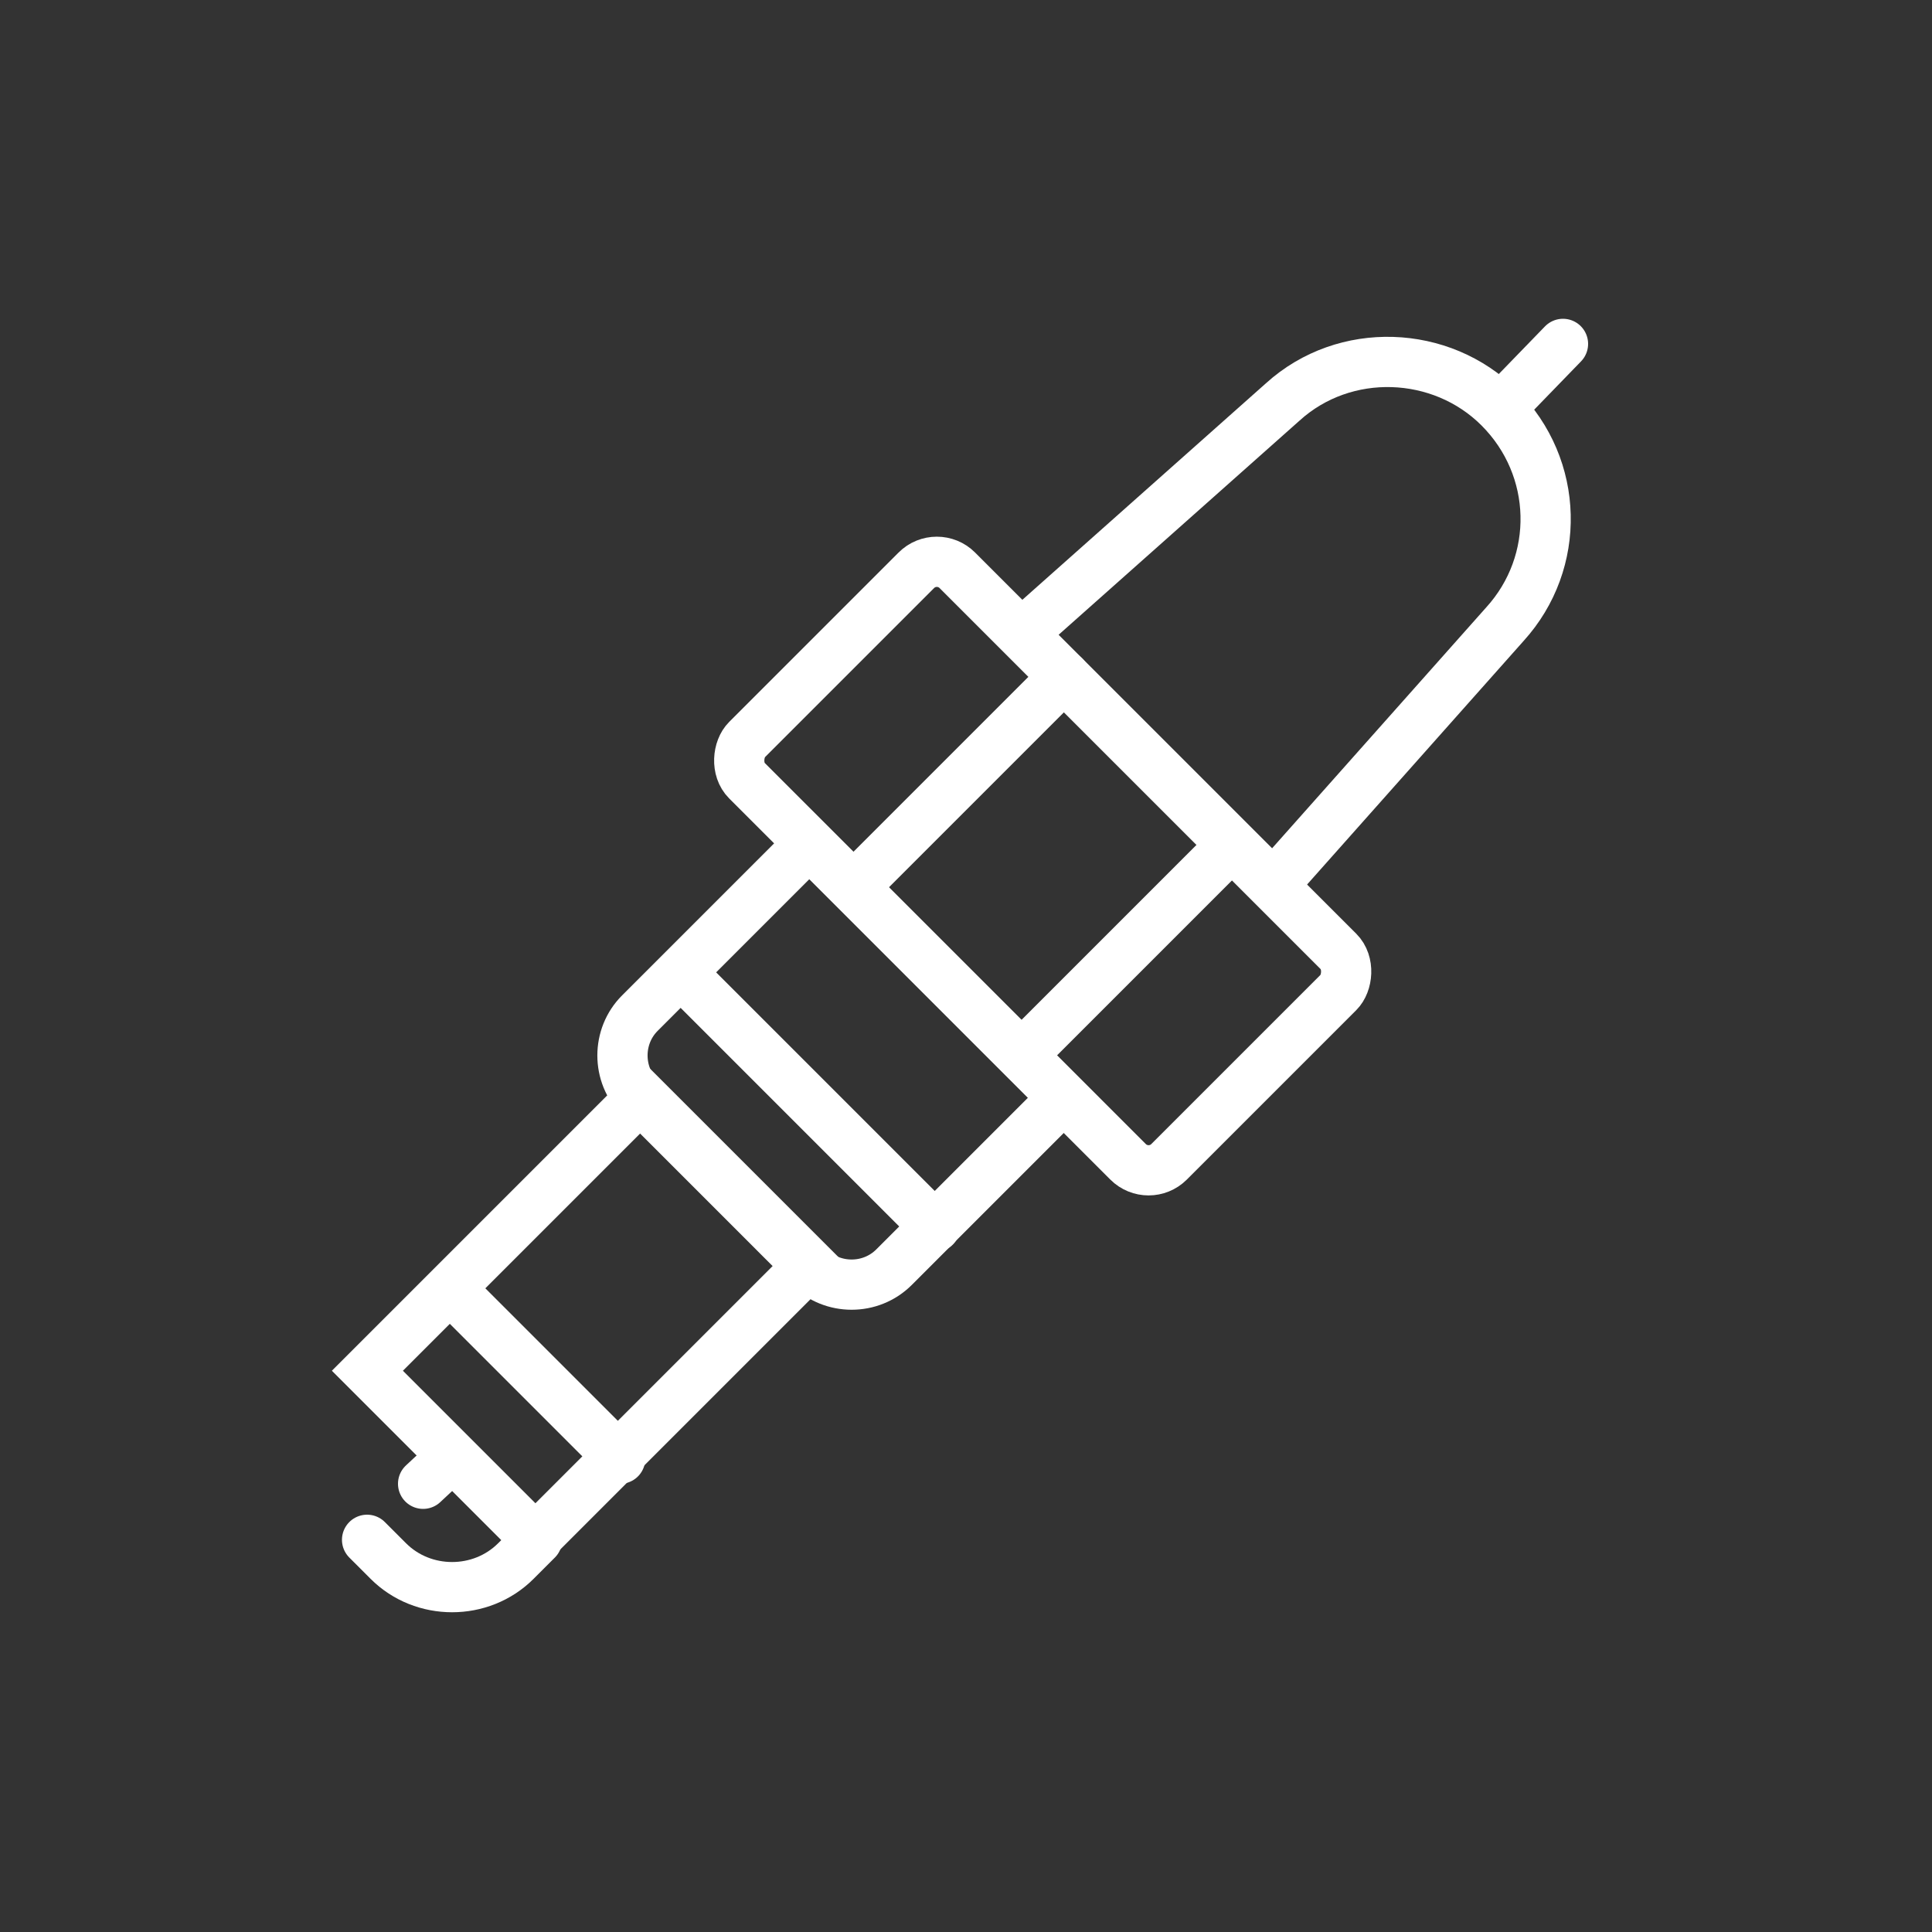
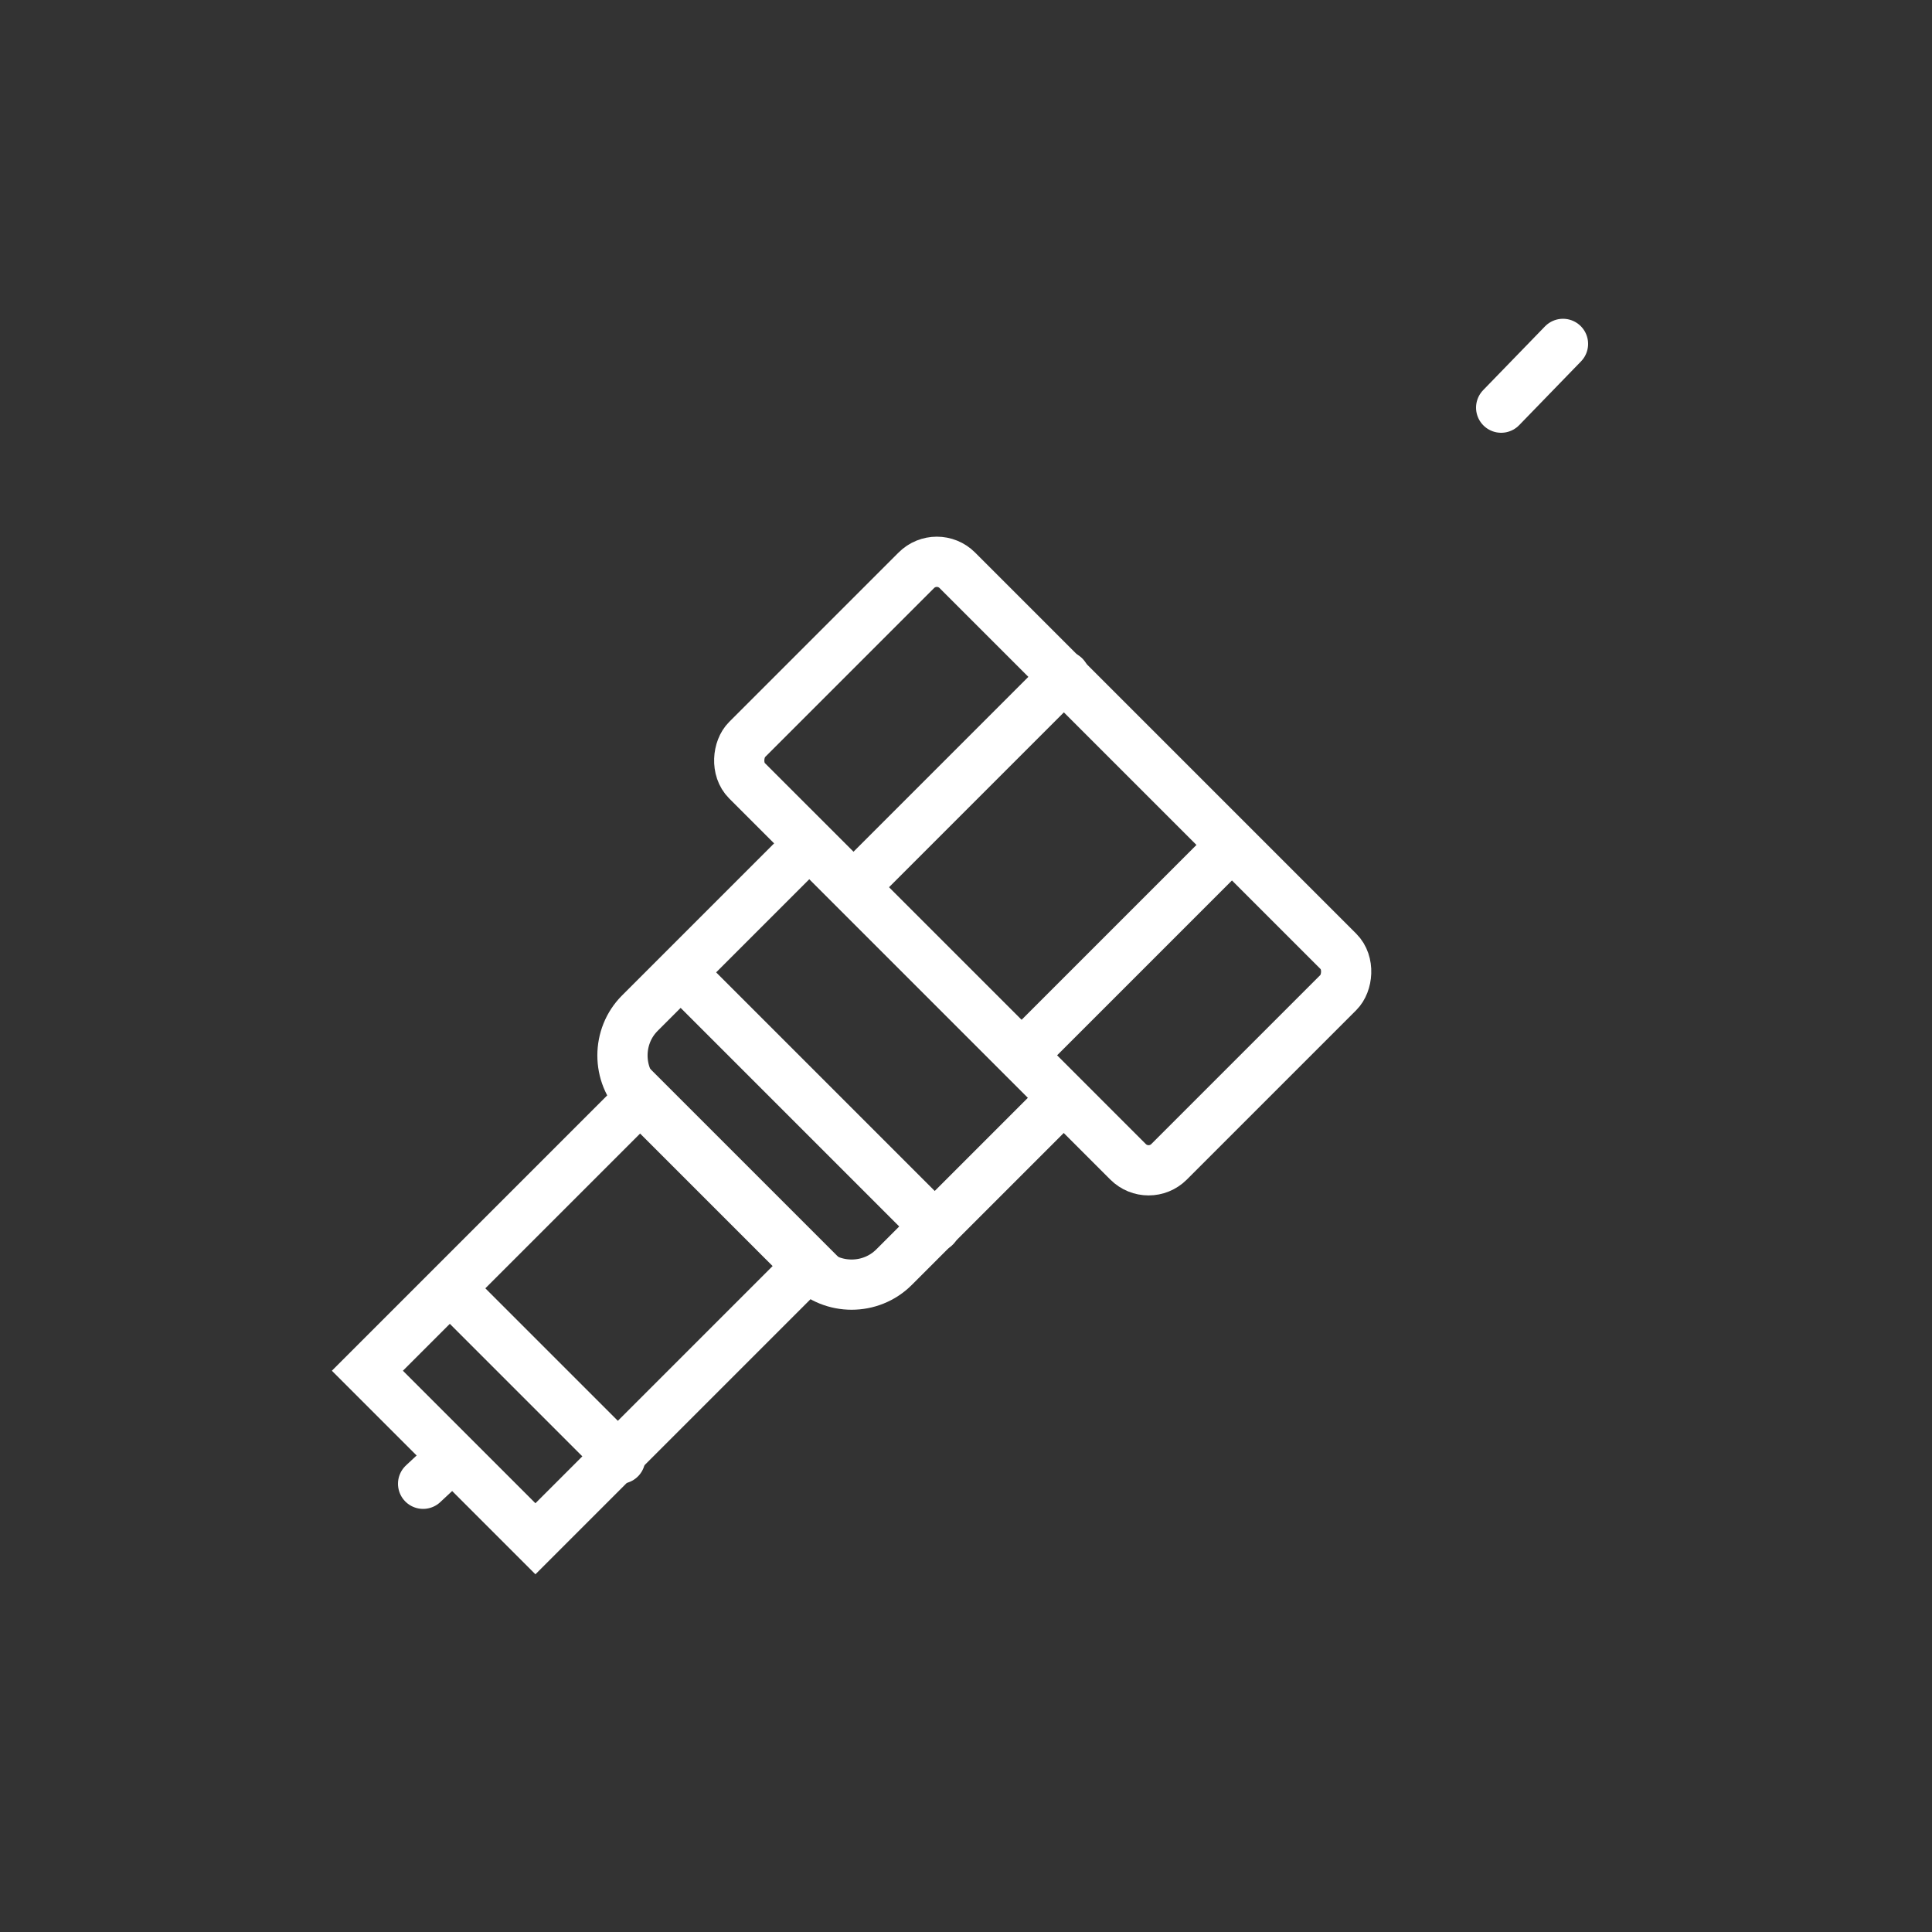
<svg xmlns="http://www.w3.org/2000/svg" id="Layer_1" version="1.1" viewBox="0 0 100 100">
  <rect x="0" y="0" width="100" height="100" fill="#333333" stroke="none" />
  <defs>
    <style>
      .st0 {
        fill: none;
        stroke: #fff;
        stroke-linecap: round;
        stroke-miterlimit: 10;
        stroke-width: 2.6px;
      }
    </style>
  </defs>
  <rect class="st0" x="38.5" y="37.1" width="30.9" height="15.4" rx="1.5" ry="1.5" transform="translate(47.5 -25) rotate(45)" />
  <path class="st0" d="M33.8,48h18.5v12.4c0,1.7-1.4,3.1-3.1,3.1h-12.4c-1.7,0-3.1-1.4-3.1-3.1v-12.4h0Z" transform="translate(52 -14.1) rotate(45)" />
  <line class="st0" x1="48.4" y1="63.5" x2="35.3" y2="50.4" />
  <rect class="st0" x="24.3" y="58.2" width="12.3" height="20.1" transform="translate(57.2 -1.6) rotate(45)" />
  <line class="st0" x1="32.1" y1="75.5" x2="23.3" y2="66.7" />
-   <path class="st0" d="M66,45.9l-13.1-13.1,13.5-12c3.2-2.9,8.2-2.7,11.2.3h0c3.1,3.1,3.2,8,.3,11.2l-12,13.5Z" />
  <line class="st0" x1="77.7" y1="21.1" x2="80.9" y2="17.8" />
-   <path class="st0" d="M27.8,79.7l-1.1,1.1c-1.8,1.8-4.8,1.8-6.6,0h0l-1.1-1.1" />
  <line class="st0" x1="23.4" y1="75.4" x2="21.9" y2="76.8" />
  <line class="st0" x1="55.1" y1="35" x2="44.4" y2="45.7" />
  <line class="st0" x1="63.6" y1="43.9" x2="52.9" y2="54.6" />
</svg>